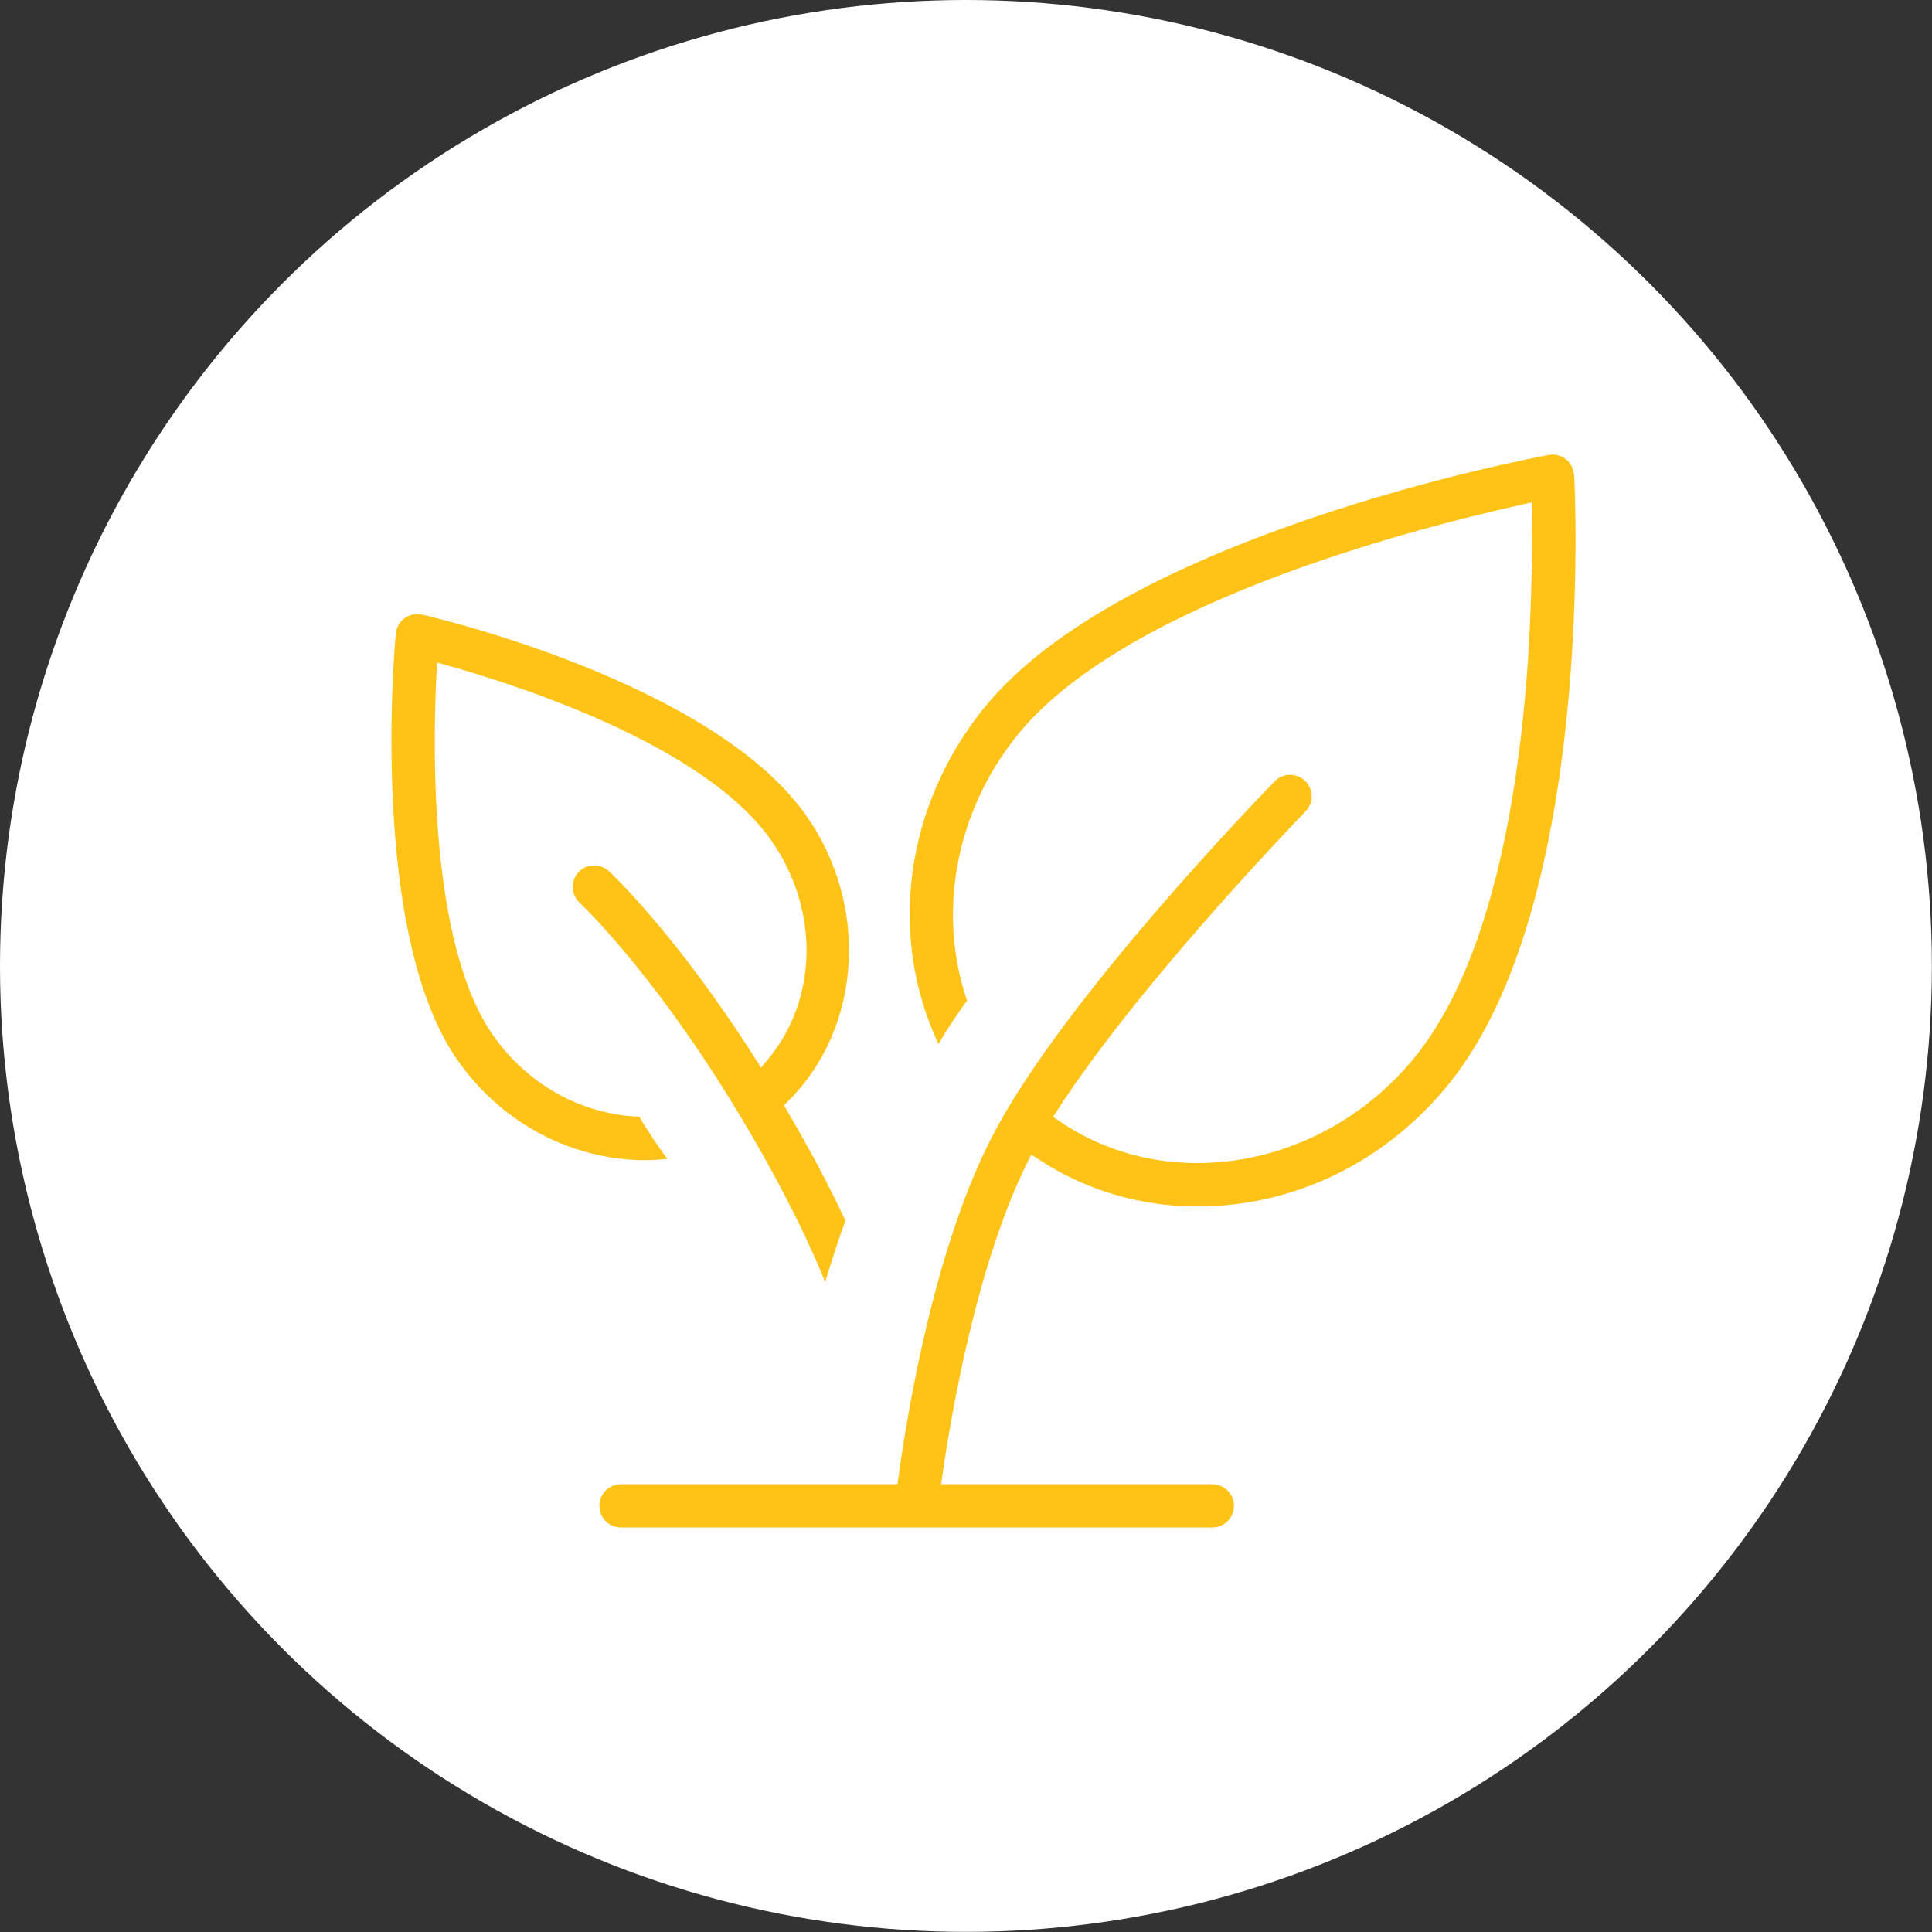
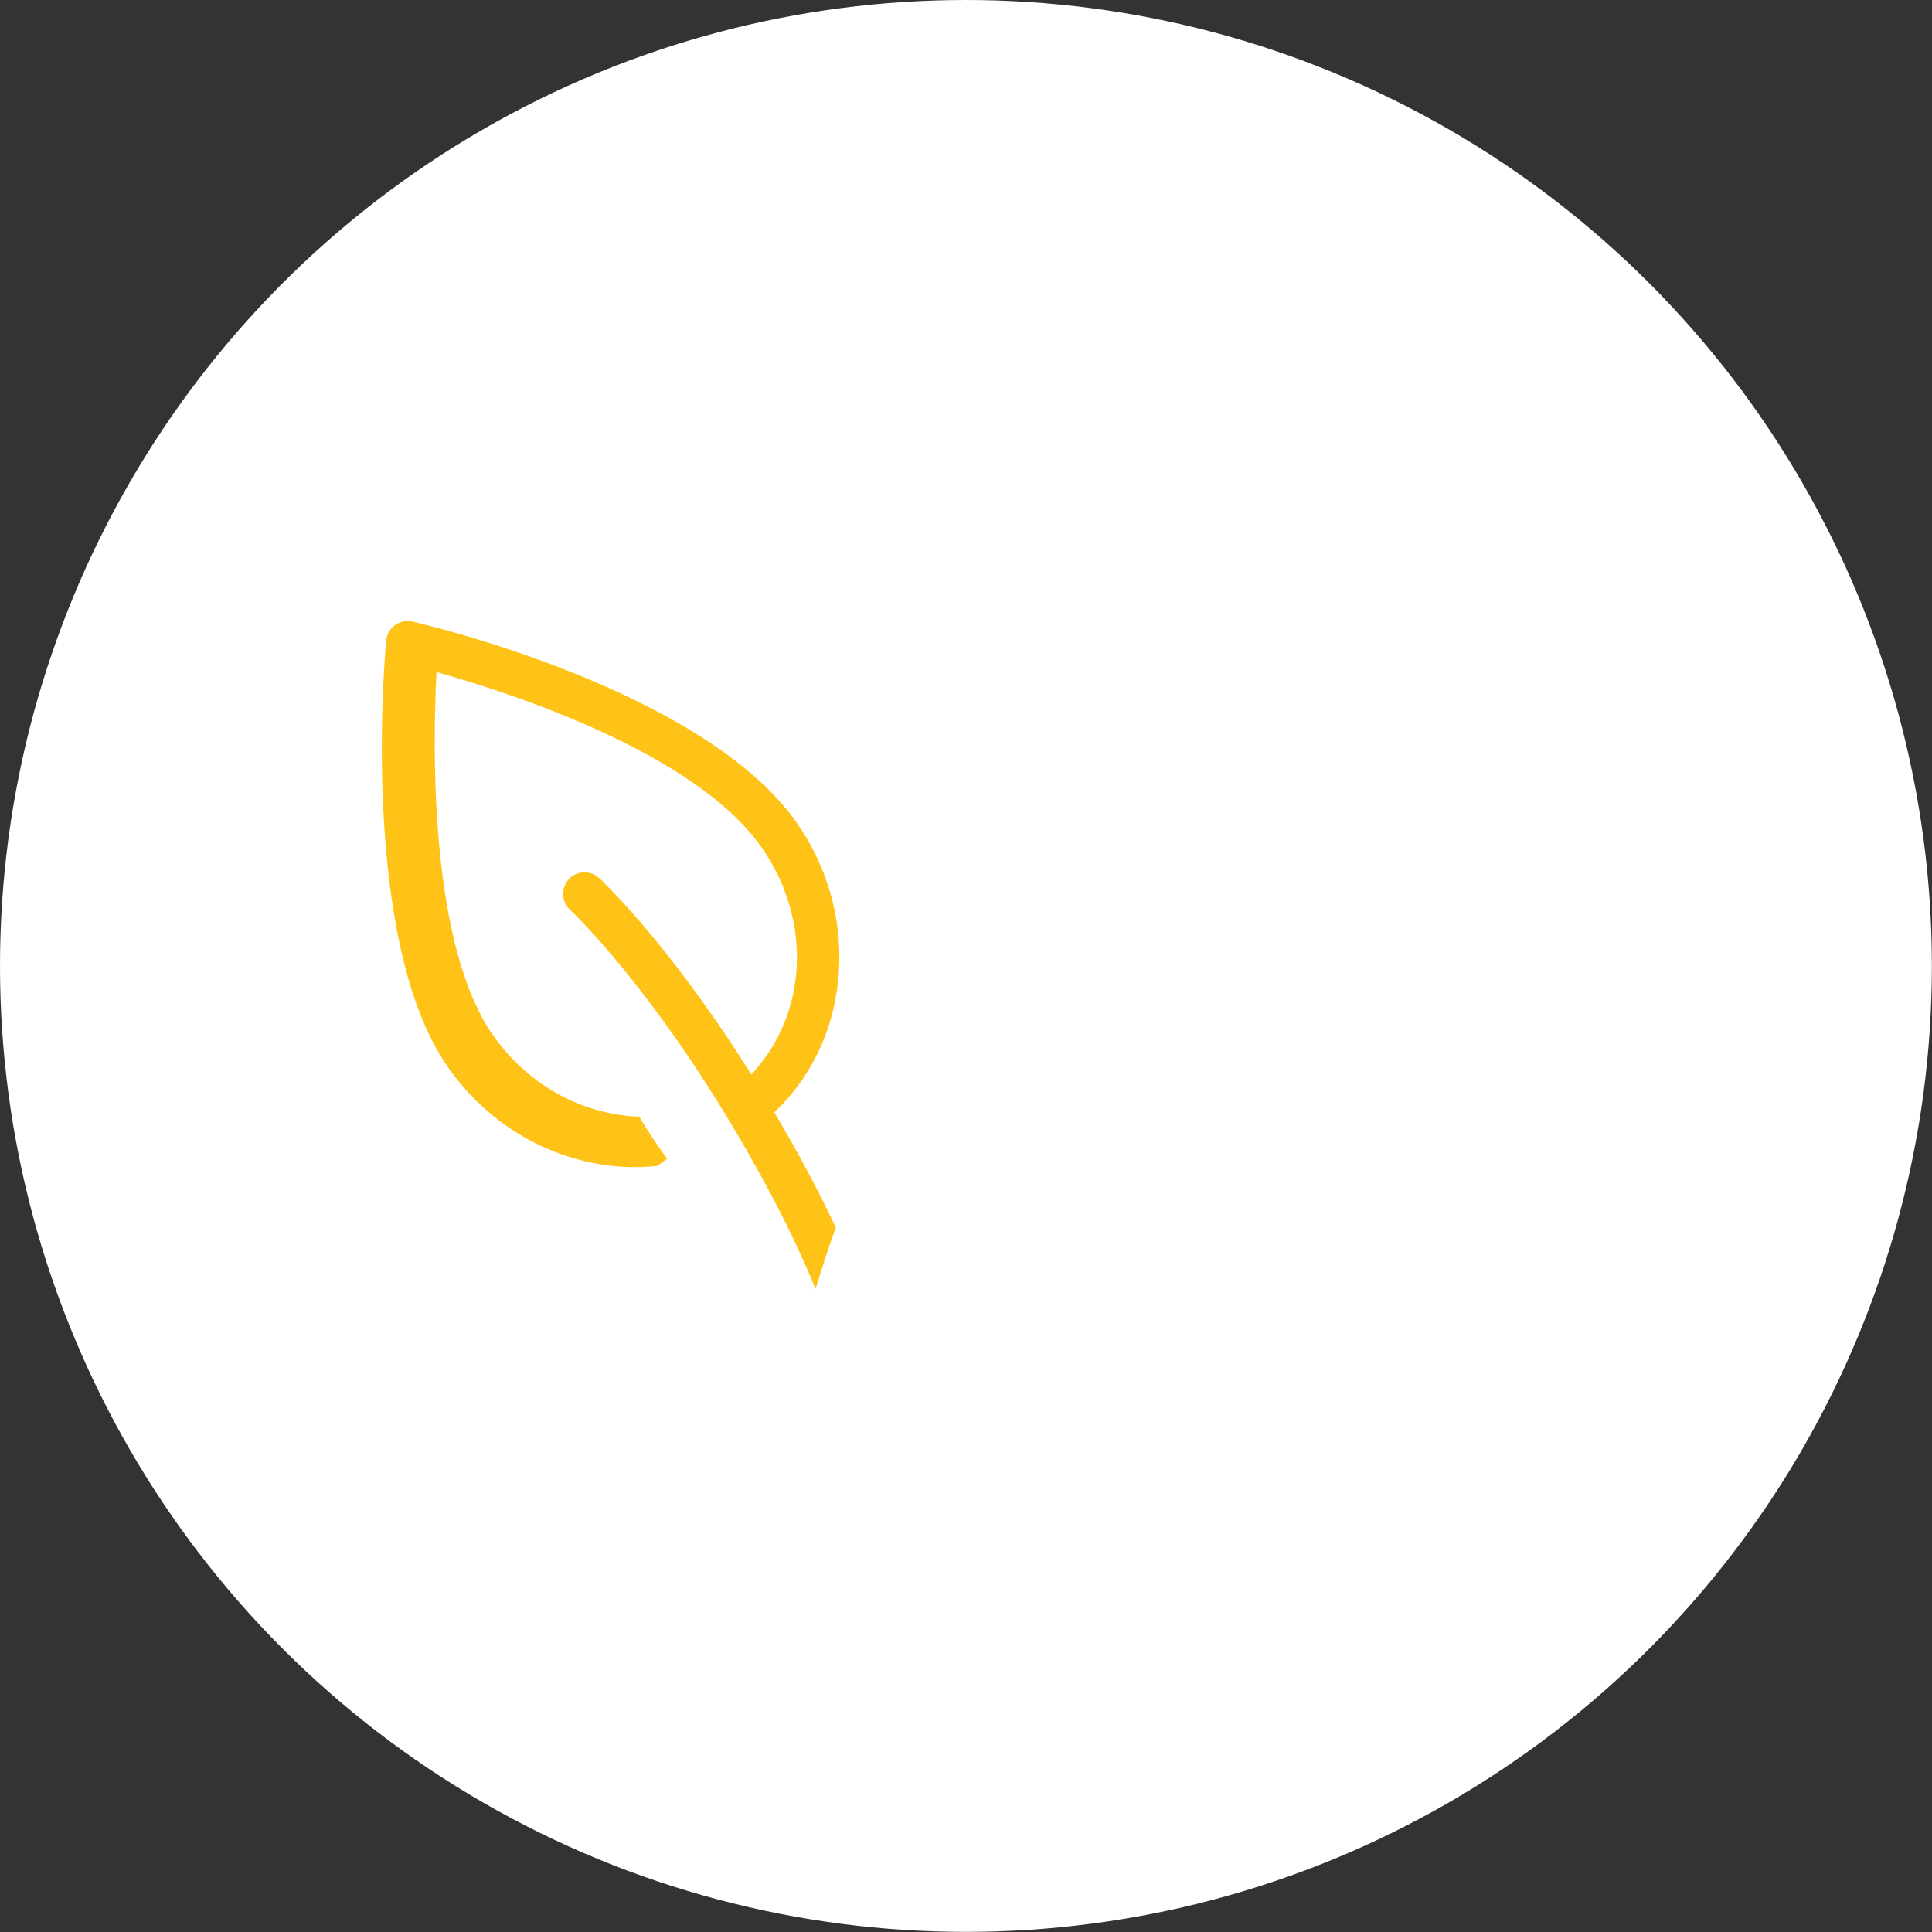
<svg xmlns="http://www.w3.org/2000/svg" id="Livello_2" viewBox="0 0 154.69 154.69">
  <rect x="0" y="0" width="154.69" height="154.69" fill="#333333" stroke="none" />
  <defs>
    <style>.cls-1{fill:#fff;}.cls-2{fill:#ffc217;}</style>
  </defs>
  <g id="Layer_7">
    <circle class="cls-1" cx="77.34" cy="77.34" r="77.34" />
    <g>
-       <path class="cls-2" d="M53.42,92.78c-.77-1.04-1.52-2.17-2.24-3.37-.79-.03-1.57-.12-2.34-.28-3.72-.76-7.03-2.95-9.31-6.16-5.11-7.2-4.9-22.79-4.58-29.16l.04-.76,.73,.2c6.03,1.69,20.63,6.43,25.98,13.97,3.92,5.52,3.83,12.77-.23,17.62l-.53,.64-.45-.7c-6.38-10.02-11.54-14.84-11.75-15.04-.33-.3-.75-.45-1.16-.45-.47,0-.93,.18-1.27,.55-.64,.7-.6,1.79,.1,2.44,.05,.05,5.54,5.19,12.08,15.8,4.47,7.25,6.74,12.47,7.58,14.57,.51-1.7,1.05-3.35,1.62-4.92-1.29-2.77-2.87-5.73-4.68-8.82l-.24-.41,.33-.33c5.92-5.87,6.52-15.73,1.41-22.93-7.53-10.61-29.77-15.82-30.71-16.03-.49-.12-.99,0-1.4,.28-.4,.29-.66,.74-.71,1.23-.09,.98-2.17,24.14,5.01,34.26,2.79,3.93,6.85,6.61,11.43,7.55,1.74,.36,3.46,.46,5.27,.26Z" />
-       <path class="cls-2" d="M126.02,38.03c-.03-.5-.26-.96-.65-1.26-.4-.31-.9-.44-1.38-.34-1.39,.26-34.15,6.44-45.27,20.34-6.28,7.83-7.63,18.24-3.58,26.81,.7-1.18,1.47-2.35,2.29-3.47h0c-2.41-7.01-.91-15.09,3.97-21.18,8.4-10.48,31.12-16.46,40.51-18.54l.73-.16v.74c.15,9.44-.49,32.59-9.26,43.55-7.19,8.98-19.74,11.28-28.57,5.24l-.49-.33,.32-.5c6.55-10.17,19.34-23.39,19.88-23.95,.33-.34,.51-.78,.5-1.24,0-.46-.19-.89-.52-1.21-.32-.32-.75-.49-1.2-.49h-.02c-.46,0-.9,.19-1.22,.52-1.68,1.73-16.58,17.19-22.34,27.9-4.82,8.97-7.05,22.47-7.79,27.86l-.07,.52h-22.15c-.95,0-1.72,.78-1.72,1.73s.77,1.73,1.72,1.73h47.36c.95,0,1.73-.78,1.73-1.73s-.78-1.73-1.73-1.73h-21.72l.1-.69c.69-4.82,2.74-16.91,6.82-25.1l.31-.61,.57,.38c3.74,2.47,8.14,3.78,12.73,3.78,7.8,0,15.16-3.61,20.21-9.92,11.6-14.49,10.02-47.26,9.95-48.65Z" />
+       <path class="cls-2" d="M53.42,92.78c-.77-1.04-1.52-2.17-2.24-3.37-.79-.03-1.57-.12-2.34-.28-3.72-.76-7.03-2.95-9.31-6.16-5.11-7.2-4.9-22.79-4.58-29.16c6.03,1.69,20.63,6.43,25.98,13.97,3.92,5.52,3.83,12.77-.23,17.62l-.53,.64-.45-.7c-6.38-10.02-11.54-14.84-11.75-15.04-.33-.3-.75-.45-1.16-.45-.47,0-.93,.18-1.27,.55-.64,.7-.6,1.79,.1,2.44,.05,.05,5.54,5.19,12.08,15.8,4.47,7.25,6.74,12.47,7.58,14.57,.51-1.7,1.05-3.35,1.62-4.92-1.29-2.77-2.87-5.73-4.68-8.82l-.24-.41,.33-.33c5.92-5.87,6.52-15.73,1.41-22.93-7.53-10.61-29.77-15.82-30.71-16.03-.49-.12-.99,0-1.4,.28-.4,.29-.66,.74-.71,1.23-.09,.98-2.17,24.14,5.01,34.26,2.79,3.93,6.85,6.61,11.43,7.55,1.74,.36,3.46,.46,5.27,.26Z" />
    </g>
  </g>
</svg>